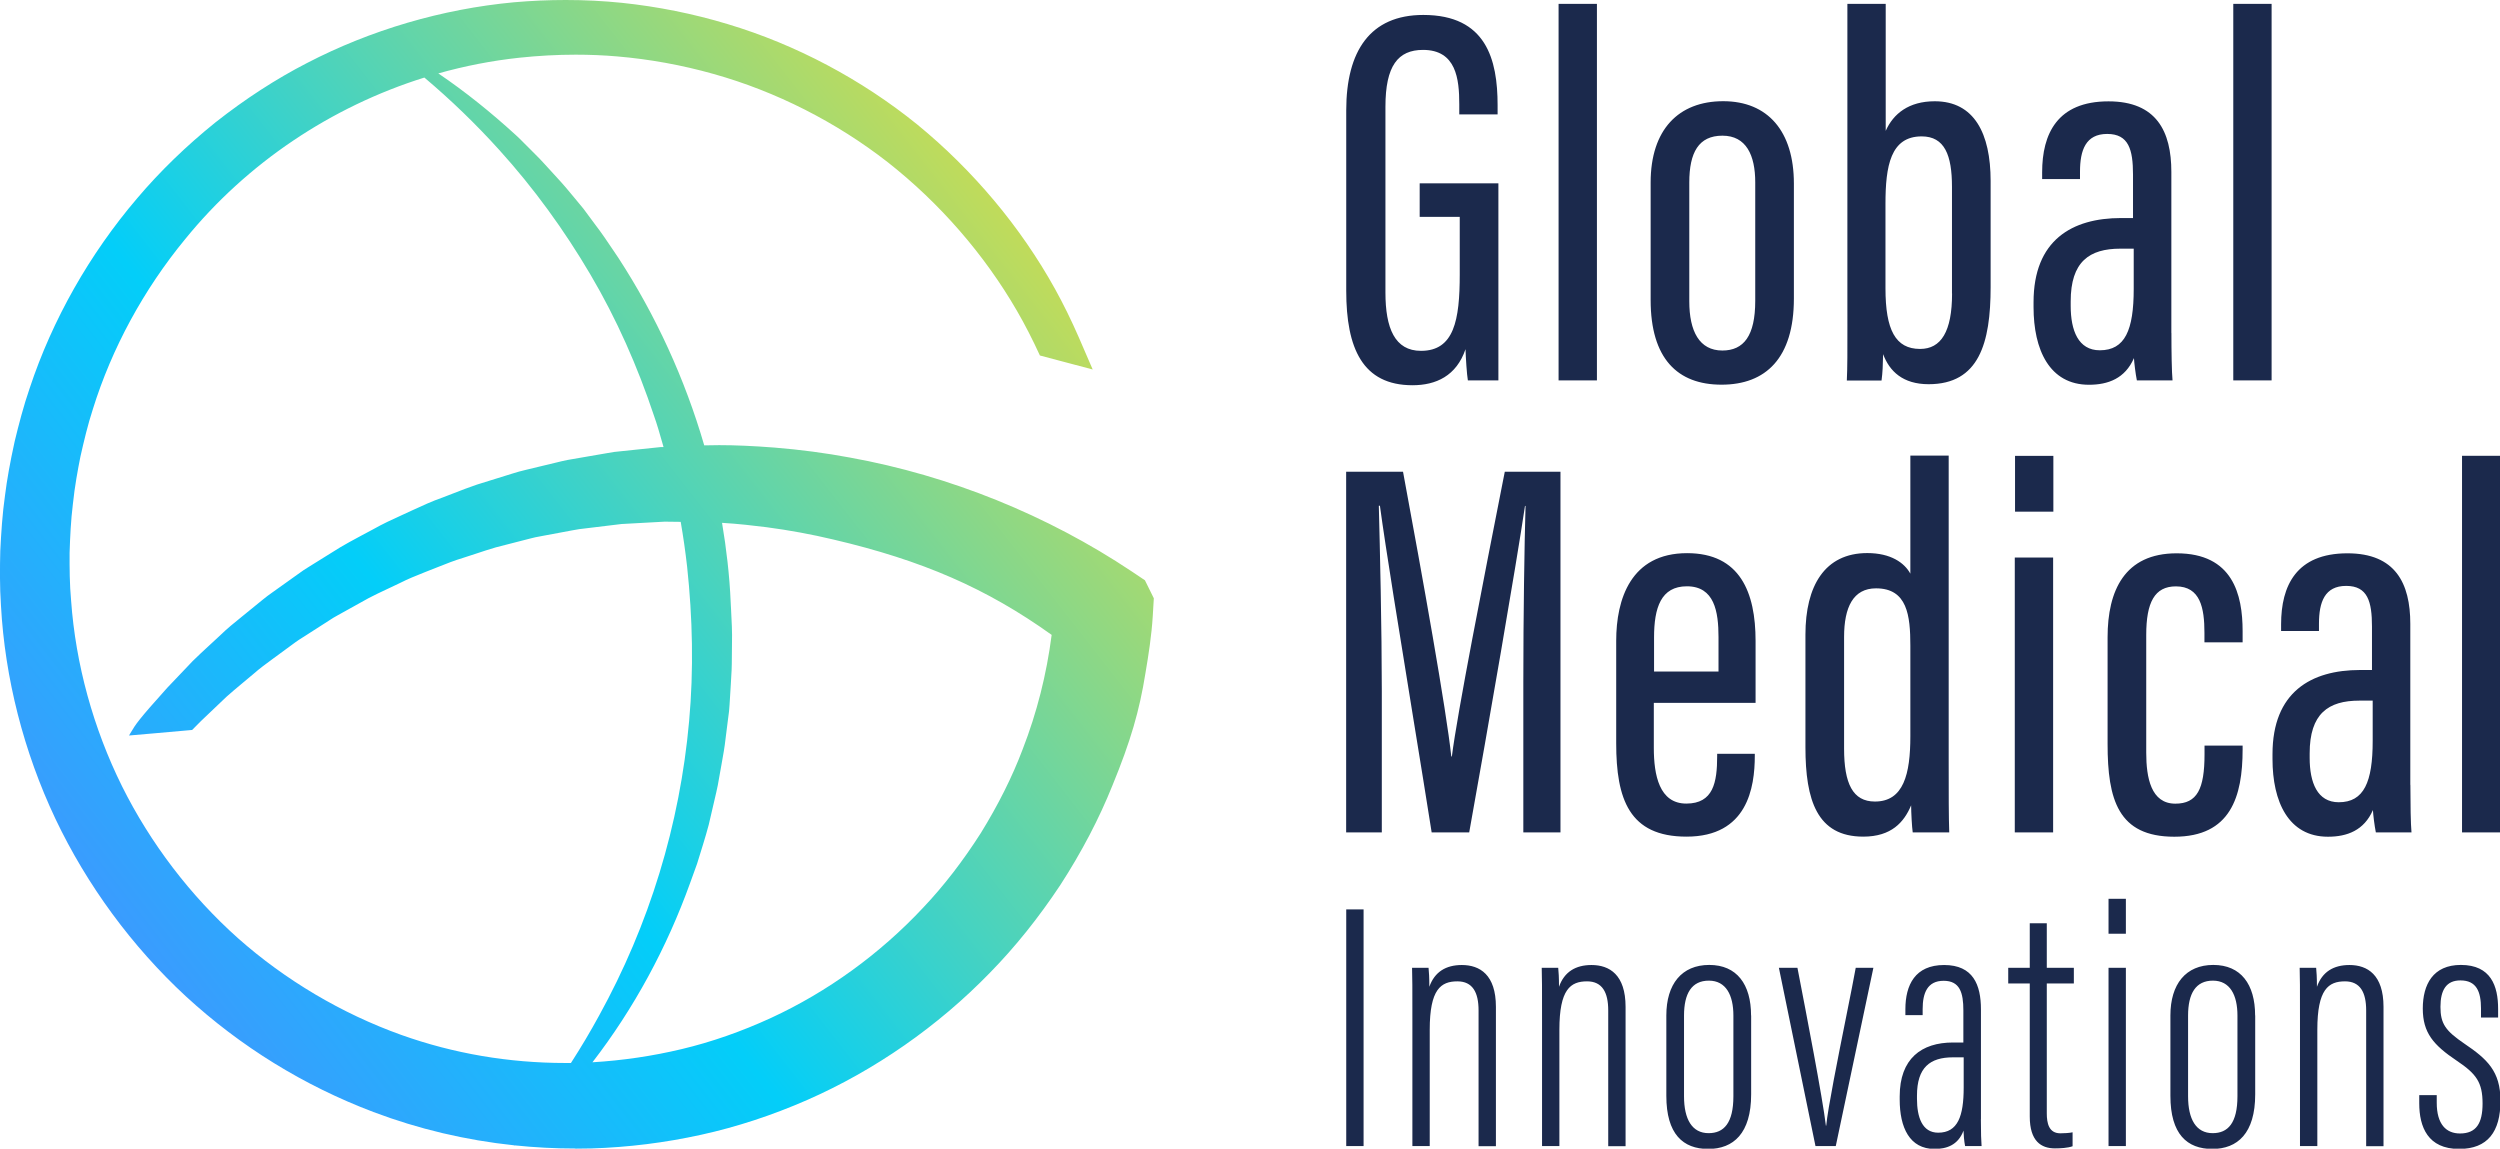
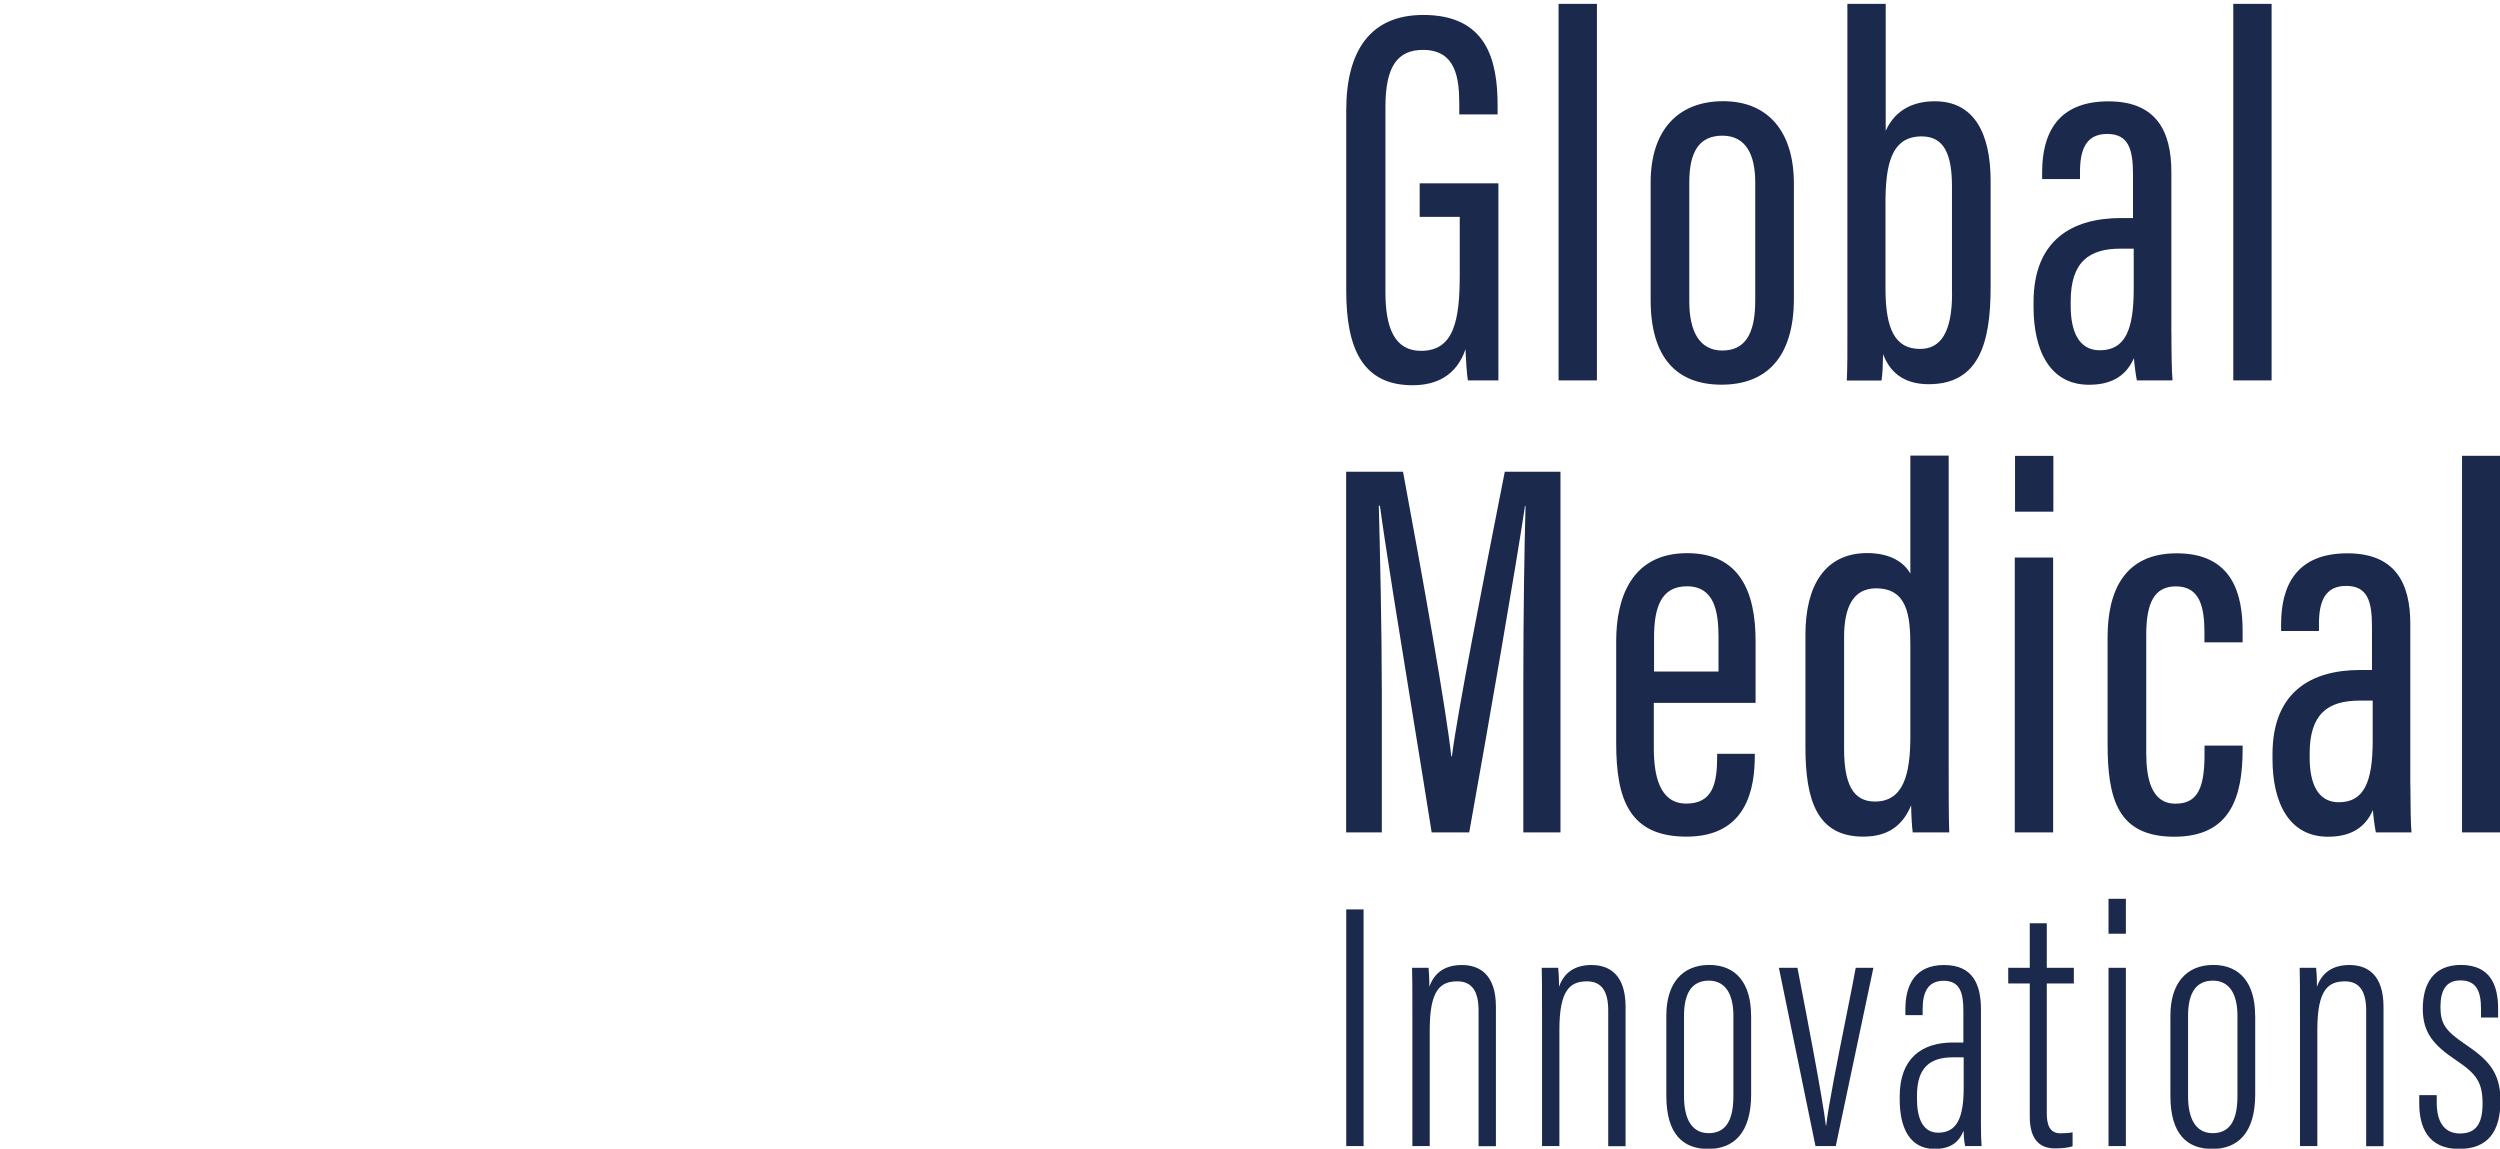
<svg xmlns="http://www.w3.org/2000/svg" width="148" height="68" viewBox="0 0 148 68" fill="none">
  <g id="Lgoo" clip-path="url(#clip0_9004_12134)">
    <path id="Type" fill-rule="evenodd" clip-rule="evenodd" d="M92.268 22.521V0.227H94.538V22.521H92.268ZM88.701 22.521H86.898C86.837 22.171 86.772 21.157 86.758 20.672C86.221 22.255 85.007 22.806 83.62 22.806C80.668 22.806 79.697 20.625 79.697 17.215V6.532C79.697 3.029 81.107 0.885 84.259 0.885C87.981 0.885 88.658 3.515 88.658 6.229V6.771H86.389V6.173C86.389 4.678 86.211 2.954 84.245 2.954C82.76 2.954 82.018 3.893 82.018 6.318V17.322C82.018 19.424 82.569 20.77 84.124 20.77C86.081 20.77 86.417 18.962 86.417 16.239V12.838H84.045V10.853H88.705V22.521H88.701ZM106.198 17.673V10.867V10.863C106.198 7.775 104.657 5.991 102.014 5.991C99.371 5.991 97.718 7.672 97.718 10.806V17.757C97.718 21.223 99.301 22.773 101.916 22.773C104.531 22.773 106.198 21.204 106.198 17.673ZM100.006 17.841V10.806C100.006 9.031 100.557 8.032 101.968 8.032C103.378 8.032 103.91 9.19 103.91 10.792V17.813C103.91 19.882 103.228 20.751 101.963 20.751C100.604 20.751 100.006 19.611 100.006 17.841ZM109.365 0.227H111.634V7.747C112.087 6.729 113.002 5.995 114.539 5.995C116.874 5.995 117.845 7.901 117.845 10.713V16.991C117.845 20.317 117.154 22.745 114.175 22.745C112.648 22.745 111.858 21.979 111.48 20.966C111.466 21.624 111.452 22.04 111.387 22.526H109.332C109.369 21.787 109.368 20.706 109.366 19.31C109.365 18.967 109.365 18.605 109.365 18.224V0.227ZM115.557 17.378V11.059C115.557 9.186 115.123 8.074 113.764 8.074C111.919 8.074 111.62 9.826 111.62 12.068V17.066C111.62 19.527 112.209 20.657 113.67 20.657C114.912 20.657 115.562 19.63 115.562 17.374L115.557 17.378ZM128.614 22.521C128.567 22.04 128.548 20.816 128.548 19.705L128.544 19.714V10.176C128.544 7.775 127.661 6 124.822 6C121.786 6 120.895 7.929 120.895 10.199V10.601H123.136V10.166C123.136 8.891 123.472 7.929 124.747 7.929C126.022 7.929 126.274 8.863 126.274 10.335V12.908H125.569C122.669 12.908 120.386 14.212 120.386 17.892V18.182C120.386 20.69 121.319 22.778 123.668 22.778C124.803 22.778 125.807 22.404 126.33 21.199C126.344 21.475 126.424 22.129 126.503 22.521H128.614ZM126.316 14.721H125.527C123.687 14.721 122.585 15.491 122.585 17.841V18.112C122.585 19.564 123.033 20.737 124.308 20.737C125.803 20.737 126.316 19.541 126.316 17.103V14.721ZM132.21 22.521V0.227H134.479V22.521H132.21ZM115.362 45.083V26.983V26.973H113.093V33.961C112.738 33.312 111.93 32.742 110.543 32.742C108.021 32.742 106.882 34.69 106.882 37.567V44.237C106.882 47.362 107.564 49.529 110.305 49.529C111.972 49.529 112.719 48.675 113.139 47.675C113.139 48.072 113.186 48.969 113.233 49.277H115.395C115.362 48.362 115.362 47.017 115.362 45.085V45.083ZM109.17 44.317V37.712V37.707C109.17 35.942 109.712 34.83 111.061 34.83C112.915 34.83 113.093 36.441 113.093 38.23V43.579C113.093 45.825 112.696 47.451 110.996 47.451C109.684 47.451 109.17 46.391 109.17 44.317ZM90.181 40.37C90.181 36.455 90.246 32.237 90.312 29.953H90.279C89.747 33.536 88.117 42.934 86.977 49.277H84.754C84.458 47.392 84.065 44.972 83.655 42.453L83.655 42.452L83.655 42.452L83.655 42.452C82.872 37.629 82.028 32.44 81.691 29.939H81.626C81.691 32.415 81.803 37.259 81.803 40.916V49.277H79.692V27.926H83.059C84.231 34.237 85.628 42.06 85.917 44.784H85.95C86.276 42.198 87.823 34.335 88.981 28.446L89.084 27.926H92.38V49.277H90.181V40.37ZM97.906 41.608V44.27C97.906 45.886 98.228 47.572 99.83 47.572C101.432 47.572 101.656 46.316 101.656 44.76V44.625H103.884V44.742C103.884 46.629 103.445 49.529 99.84 49.529C96.445 49.529 95.679 47.301 95.679 43.999V37.936C95.679 35.47 96.543 32.747 99.877 32.747C103.015 32.747 103.93 35.073 103.93 37.941V41.608H97.906ZM101.736 39.753V37.721C101.736 36.203 101.493 34.709 99.863 34.709C98.327 34.709 97.92 35.979 97.92 37.735V39.753H101.736ZM119.275 33.008H121.545V49.277H119.275V33.008ZM119.29 26.987H121.559V30.29H119.29V26.987ZM132.763 44.363V44.139H130.508V44.653C130.508 46.713 130.069 47.577 128.78 47.577C127.337 47.577 127.057 46.036 127.057 44.564V37.586C127.057 35.661 127.552 34.713 128.813 34.713C130.26 34.713 130.503 35.988 130.503 37.464V38.025H132.763V37.366C132.763 35.194 132.184 32.756 128.859 32.756C125.773 32.756 124.769 34.97 124.769 37.726V44.041C124.769 47.334 125.39 49.534 128.719 49.534C132.049 49.534 132.763 47.171 132.763 44.363ZM142.695 46.461C142.695 47.572 142.714 48.796 142.76 49.277H140.65C140.57 48.885 140.491 48.231 140.477 47.955C139.954 49.16 138.95 49.534 137.815 49.534C135.466 49.534 134.532 47.446 134.532 44.938V44.648C134.532 40.968 136.816 39.664 139.716 39.664H140.421V37.091C140.421 35.619 140.169 34.685 138.894 34.685C137.619 34.685 137.283 35.647 137.283 36.922V37.357H135.041V36.955C135.041 34.685 135.933 32.756 138.968 32.756C141.808 32.756 142.69 34.531 142.69 36.932V46.465L142.695 46.461ZM139.674 41.477H140.463V43.859C140.463 46.297 139.949 47.493 138.455 47.493C137.18 47.493 136.732 46.321 136.732 44.868V44.597C136.732 42.247 137.834 41.477 139.674 41.477ZM145.752 26.983V49.277H148.021V26.983H145.752ZM80.724 53.836V67.849H79.697V53.836H80.724ZM83.594 57.293C83.613 57.848 83.613 58.376 83.613 60.478V67.849H84.64V60.959C84.64 58.563 85.299 58.096 86.279 58.096C87.176 58.096 87.531 58.745 87.531 59.815V67.854H88.558V59.605C88.558 57.704 87.606 57.129 86.541 57.129C85.602 57.129 84.93 57.531 84.617 58.418C84.617 57.862 84.594 57.526 84.57 57.293H83.594ZM91.289 60.478C91.289 58.376 91.289 57.848 91.27 57.293H92.246C92.27 57.526 92.293 57.862 92.293 58.418C92.606 57.531 93.278 57.129 94.217 57.129C95.282 57.129 96.234 57.704 96.234 59.605V67.854H95.207V59.815C95.207 58.745 94.852 58.096 93.955 58.096C92.975 58.096 92.316 58.563 92.316 60.959V67.849H91.289V60.478ZM103.668 64.785V60.114H103.663C103.663 58.269 102.818 57.124 101.188 57.124C99.558 57.124 98.647 58.26 98.647 60.114V64.874C98.647 67.144 99.638 68.017 101.127 68.017C102.617 68.017 103.668 67.097 103.668 64.785ZM99.694 64.902V60.123C99.694 58.815 100.146 58.054 101.165 58.054C102.183 58.054 102.617 58.918 102.617 60.119V64.897C102.617 66.49 102.052 67.083 101.15 67.083C100.17 67.083 99.694 66.261 99.694 64.902ZM106.408 57.293L106.502 57.779L106.502 57.779L106.502 57.779L106.502 57.779L106.502 57.779C106.902 59.849 107.905 65.031 108.093 66.639H108.112C108.205 65.632 108.81 62.608 109.295 60.182C109.541 58.951 109.756 57.874 109.859 57.293H110.905L108.677 67.849H107.477L105.31 57.293H106.398H106.408ZM117.31 67.849C117.286 67.601 117.268 67.022 117.268 66.261L117.272 66.266V59.754C117.272 58.301 116.81 57.129 115.091 57.129C113.373 57.129 112.799 58.311 112.799 59.745V60.095H113.821V59.736C113.821 58.787 114.101 58.063 115.063 58.063C116.025 58.063 116.231 58.769 116.231 59.815V61.716H115.619C113.751 61.716 112.462 62.669 112.462 64.906V65.093C112.462 66.747 113.046 68.017 114.526 68.017C115.208 68.017 115.913 67.812 116.24 66.933C116.245 67.13 116.273 67.555 116.334 67.849H117.31ZM115.619 62.594H116.25V64.383C116.25 66.074 115.904 67.055 114.741 67.055C113.793 67.055 113.485 66.135 113.485 65.051V64.864C113.485 63.192 114.256 62.594 115.619 62.594ZM118.887 57.293H120.162V54.658H121.17V57.293H122.772V58.222H121.17V65.91C121.17 66.485 121.287 67.092 121.974 67.092C122.179 67.092 122.525 67.074 122.697 67.032V67.858C122.408 67.961 121.983 67.984 121.651 67.984C120.839 67.984 120.162 67.559 120.162 66.102V58.222H118.887V57.293ZM125.852 57.293H124.825V67.849H125.852V57.293ZM125.852 53.21H124.825V55.279H125.852V53.21ZM133.508 60.114V64.785C133.508 67.097 132.457 68.017 130.968 68.017C129.478 68.017 128.488 67.144 128.488 64.874V60.114C128.488 58.26 129.399 57.124 131.028 57.124C132.658 57.124 133.503 58.269 133.503 60.114H133.508ZM129.534 60.123V64.902C129.534 66.261 130.01 67.083 130.991 67.083C131.892 67.083 132.457 66.49 132.457 64.897V60.119C132.457 58.918 132.023 58.054 131.005 58.054C129.987 58.054 129.534 58.815 129.534 60.123ZM136.14 57.293C136.159 57.848 136.159 58.376 136.159 60.478V67.849H137.186V60.959C137.186 58.563 137.844 58.096 138.825 58.096C139.722 58.096 140.077 58.745 140.077 59.815V67.854H141.104V59.605C141.104 57.704 140.151 57.129 139.087 57.129C138.148 57.129 137.475 57.531 137.163 58.418C137.163 57.862 137.139 57.526 137.116 57.293H136.14ZM144.255 64.832V65.28C144.255 66.569 144.82 67.102 145.633 67.102C146.6 67.102 146.968 66.49 146.968 65.327C146.968 64.066 146.59 63.566 145.441 62.795C144.054 61.865 143.429 61.137 143.429 59.708C143.429 58.278 144.036 57.124 145.684 57.124C147.463 57.124 147.888 58.376 147.888 59.717V60.24H146.875V59.708C146.875 58.694 146.604 58.04 145.656 58.04C144.82 58.04 144.475 58.61 144.475 59.605C144.475 60.6 144.769 61.02 145.894 61.786C147.235 62.692 148.028 63.416 148.028 65.163C148.028 66.999 147.272 68.017 145.581 68.017C143.732 68.017 143.219 66.723 143.219 65.313V64.832H144.255Z" fill="#1B294C" />
-     <path id="Logo" fill-rule="evenodd" clip-rule="evenodd" d="M30.472 67.806C31.659 67.93 32.859 67.992 34.068 67.992L34.063 68C34.377 68 34.687 67.996 35.001 67.988C37.193 67.922 39.385 67.647 41.521 67.175C43.611 66.716 45.722 66.023 47.792 65.116C51.79 63.36 55.531 60.755 58.603 57.588C60.095 56.066 61.492 54.323 62.772 52.391C64.039 50.434 65.078 48.444 65.861 46.487C66.928 43.887 67.454 42.086 67.809 39.858C67.992 38.779 68.175 37.618 68.245 36.445L68.306 35.419L67.78 34.353L66.998 33.828C61.998 30.492 56.227 28.158 50.319 27.088C48.872 26.817 47.372 26.62 45.856 26.497C44.573 26.398 43.53 26.353 42.572 26.353C42.277 26.353 41.982 26.358 41.691 26.366C40.547 22.431 38.824 18.672 36.61 15.269C36.512 15.124 36.415 14.979 36.317 14.834C35.97 14.317 35.624 13.801 35.245 13.308L34.536 12.352C34.362 12.133 34.181 11.919 34.002 11.706C33.926 11.615 33.849 11.524 33.774 11.433C33.419 10.994 33.035 10.578 32.652 10.162C32.498 9.996 32.345 9.829 32.193 9.661C32.027 9.473 31.848 9.295 31.669 9.117C31.567 9.016 31.465 8.915 31.366 8.812C31.254 8.704 31.145 8.594 31.037 8.484C30.869 8.313 30.701 8.143 30.522 7.983C29.075 6.662 27.553 5.432 25.948 4.346C27.514 3.905 29.119 3.592 30.746 3.417C31.867 3.298 32.988 3.237 34.08 3.237C34.903 3.237 35.73 3.27 36.529 3.339C38.456 3.503 40.376 3.852 42.238 4.377C45.93 5.411 49.499 7.22 52.556 9.604C55.632 12.024 58.277 15.068 60.205 18.403C60.673 19.211 61.13 20.101 61.562 21.045L64.687 21.874L63.868 19.978C63.424 18.961 62.951 17.997 62.458 17.107C60.425 13.439 57.609 10.079 54.308 7.376C50.999 4.697 47.116 2.638 43.081 1.428C41.044 0.812 38.941 0.39 36.822 0.168C35.734 0.057 34.614 0 33.493 0C32.486 0 31.455 0.045 30.424 0.135C26.182 0.529 21.94 1.776 18.171 3.733C16.337 4.677 14.52 5.854 12.755 7.245C11.023 8.639 9.463 10.153 8.122 11.737C5.302 15.039 3.101 18.928 1.761 22.969C1.394 24.035 1.117 25.106 0.868 26.132C0.587 27.416 0.412 28.404 0.298 29.319C0.139 30.431 0.07 31.539 0.017 32.601C-0.008 33.569 -0.02 34.718 0.057 35.846C0.29 40.137 1.402 44.502 3.281 48.473C5.143 52.395 7.812 56.029 10.999 58.979C14.242 61.961 17.979 64.267 22.103 65.83C24.783 66.842 27.575 67.501 30.438 67.803L30.457 67.82C30.462 67.815 30.467 67.811 30.472 67.806ZM25.123 4.591C26.695 5.918 28.178 7.351 29.556 8.877C31.606 11.142 33.407 13.624 34.956 16.258C36.508 18.891 37.747 21.705 38.713 24.602C38.901 25.13 39.054 25.667 39.207 26.205C39.231 26.291 39.256 26.378 39.281 26.464L39.182 26.468H39.104L36.362 26.755C36.227 26.776 36.097 26.796 35.966 26.821L33.615 27.227C33.367 27.276 33.122 27.334 32.878 27.395L31.207 27.797L31.174 27.805C30.883 27.877 30.59 27.948 30.335 28.035L28.236 28.688C27.776 28.843 27.319 29.02 26.867 29.196C26.639 29.286 26.406 29.377 26.195 29.455C25.575 29.672 24.997 29.939 24.438 30.197L23.815 30.484C23.244 30.743 22.653 31.014 22.091 31.334C21.981 31.393 21.871 31.451 21.761 31.51C21.651 31.568 21.541 31.627 21.431 31.686C21.354 31.728 21.277 31.77 21.2 31.811C20.852 31.999 20.5 32.188 20.143 32.4L18.342 33.52C18.093 33.664 17.857 33.832 17.625 34C17.625 34 16.28 34.964 16.182 35.03C16.162 35.044 16.141 35.059 16.12 35.074C15.928 35.211 15.735 35.349 15.559 35.497L14.324 36.502C13.884 36.855 13.436 37.22 13.024 37.622C12.845 37.791 12.662 37.959 12.478 38.127L12.478 38.127C12.431 38.171 12.383 38.214 12.336 38.258C12.033 38.538 11.727 38.82 11.406 39.136L9.903 40.715C8.17 42.645 8.046 42.854 7.726 43.393C7.698 43.44 7.669 43.489 7.637 43.542C7.637 43.542 10.893 43.263 11.374 43.214L11.903 42.681L13.411 41.245C13.692 40.994 13.978 40.755 14.265 40.515C14.316 40.472 14.367 40.43 14.418 40.387C14.613 40.223 14.809 40.059 15.025 39.879C15.367 39.577 15.744 39.301 16.142 39.009L16.198 38.968L17.478 38.029C17.615 37.927 17.762 37.834 17.907 37.743C17.926 37.732 17.945 37.72 17.963 37.709C18.001 37.684 18.173 37.574 18.386 37.437C18.807 37.168 19.394 36.792 19.459 36.749C19.473 36.739 19.487 36.73 19.501 36.721C19.658 36.619 19.814 36.518 20.009 36.416L21.826 35.407C22.175 35.224 22.528 35.058 22.884 34.89C22.918 34.874 22.953 34.857 22.988 34.841C23.035 34.819 23.082 34.797 23.129 34.775C23.317 34.687 23.506 34.599 23.705 34.501C24.14 34.278 24.602 34.093 25.089 33.899C25.132 33.882 25.174 33.865 25.216 33.848L25.881 33.586L25.901 33.578C26.419 33.371 26.906 33.178 27.421 33.024C27.666 32.946 27.91 32.868 28.151 32.786C28.558 32.65 28.97 32.515 29.353 32.404L31.411 31.875C31.596 31.822 31.785 31.787 31.975 31.753C32.005 31.747 32.036 31.741 32.067 31.735L33.713 31.428C33.762 31.419 33.811 31.409 33.86 31.4C34.01 31.372 34.157 31.344 34.292 31.325C34.292 31.325 36.737 31.026 36.794 31.022L39.349 30.882L40.298 30.894C40.451 31.774 40.577 32.658 40.677 33.545C41.003 36.584 41.072 39.653 40.795 42.701C40.522 45.749 39.935 48.764 39.039 51.689C38.147 54.614 36.944 57.441 35.469 60.119C34.948 61.075 34.391 62.012 33.8 62.928C33.692 62.929 33.584 62.929 33.477 62.929C30.123 62.929 26.855 62.372 23.758 61.268C20.233 60.005 16.887 58.023 14.084 55.537C11.276 53.031 8.904 49.921 7.221 46.541C5.522 43.111 4.479 39.321 4.21 35.563C4.12 34.591 4.116 33.61 4.12 32.724C4.149 31.797 4.194 30.808 4.316 29.828C4.422 28.794 4.613 27.769 4.764 27.018C4.968 26.111 5.196 25.147 5.498 24.22C6.618 20.618 8.505 17.14 10.962 14.157C14.622 9.65 19.604 6.32 25.123 4.591ZM35.073 62.887C36.852 62.781 38.63 62.52 40.363 62.105C42.12 61.687 43.892 61.067 45.641 60.263C48.986 58.721 52.099 56.464 54.642 53.744C55.869 52.452 57.014 50.963 58.061 49.322C59.088 47.661 59.928 45.987 60.543 44.354C61.382 42.196 61.957 39.928 62.258 37.585C58.407 34.829 54.605 33.175 49.32 31.936C48.045 31.633 46.716 31.387 45.372 31.21C44.623 31.115 43.709 31.01 42.745 30.952C42.875 31.717 42.983 32.486 43.069 33.258C43.159 34.057 43.224 34.861 43.257 35.666C43.264 35.805 43.271 35.944 43.279 36.084C43.315 36.749 43.351 37.414 43.334 38.082L43.322 39.292C43.322 39.543 43.306 39.794 43.29 40.046C43.28 40.197 43.271 40.347 43.265 40.498L43.191 41.704C43.181 41.971 43.145 42.237 43.108 42.503C43.09 42.637 43.072 42.771 43.057 42.906L42.906 44.104C42.873 44.355 42.828 44.605 42.783 44.856C42.757 45.001 42.73 45.147 42.706 45.294L42.495 46.479C42.438 46.764 42.372 47.047 42.305 47.329C42.28 47.437 42.254 47.545 42.23 47.653L41.957 48.826C41.851 49.211 41.745 49.597 41.623 49.983L41.268 51.131L40.86 52.259C39.481 56.098 37.523 59.711 35.073 62.887Z" fill="url(#paint0_linear_9004_12134)" />
  </g>
  <defs>
    <linearGradient id="paint0_linear_9004_12134" x1="58.667" y1="1.374" x2="-0.298" y2="47.349" gradientUnits="userSpaceOnUse">
      <stop stop-color="#DCDD43" />
      <stop offset="0.657" stop-color="#03CEF9" />
      <stop offset="1" stop-color="#3D99FE" />
    </linearGradient>
    <clipPath id="clip0_9004_12134">
      <rect width="148" height="68" fill="white" />
    </clipPath>
  </defs>
</svg>